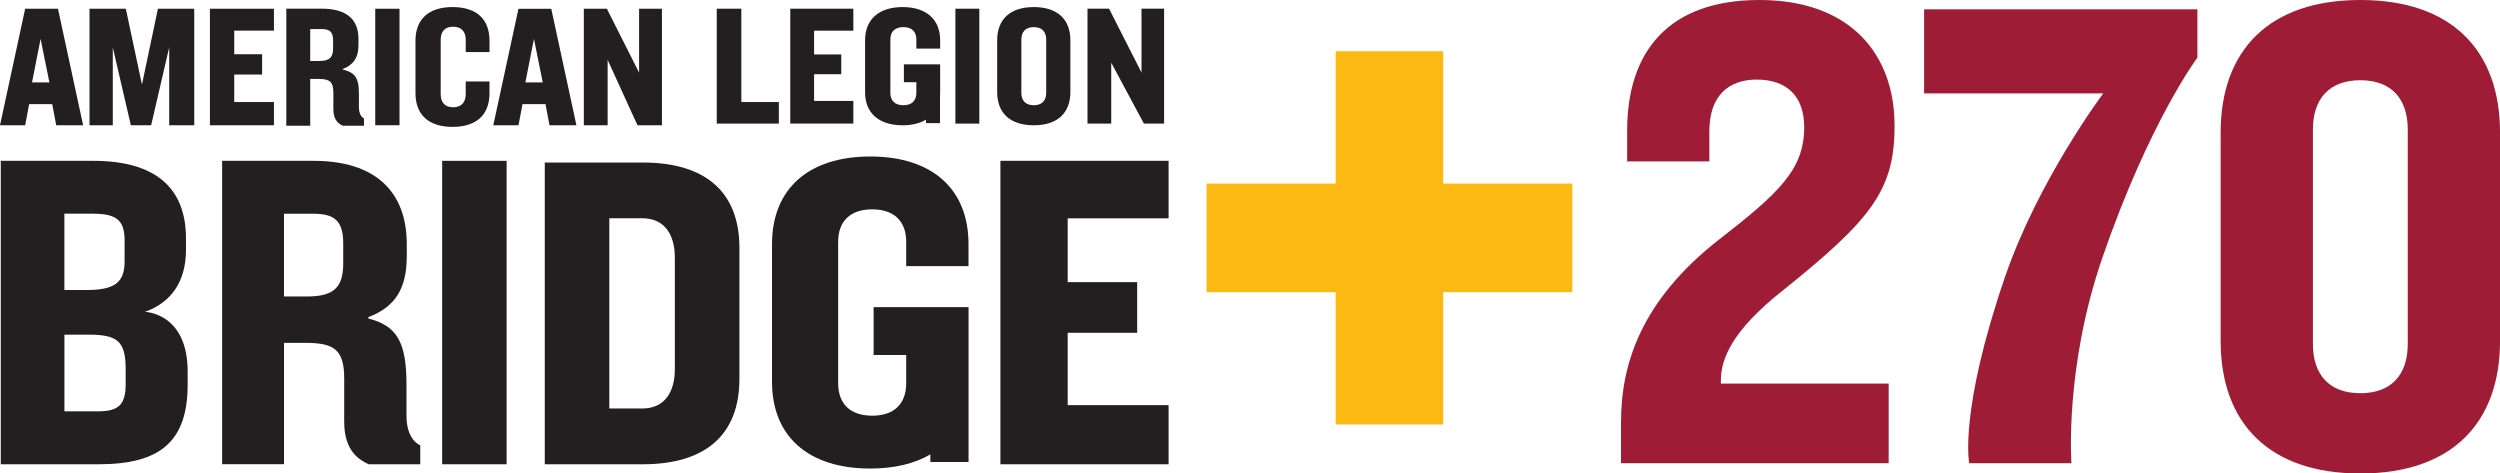
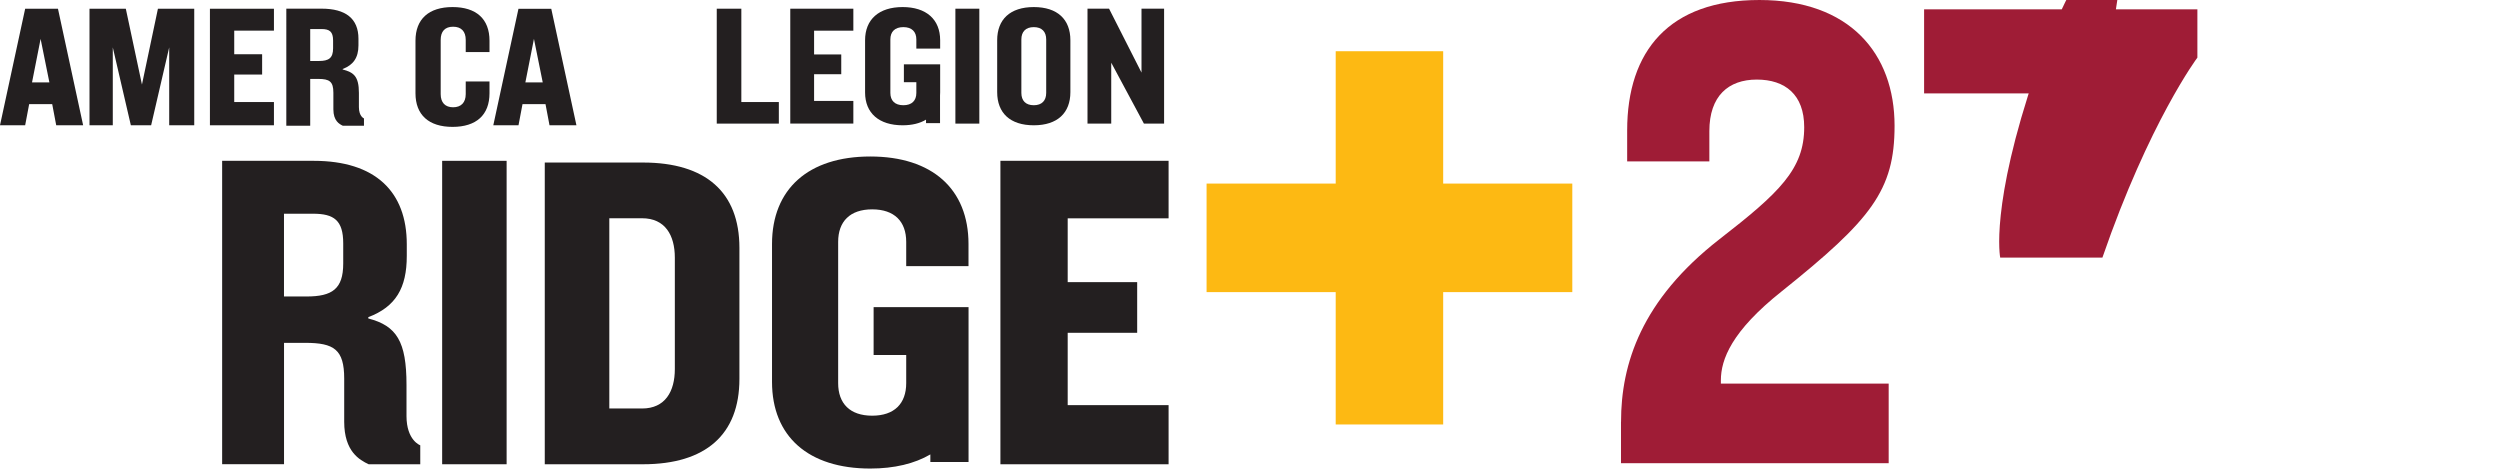
<svg xmlns="http://www.w3.org/2000/svg" id="Layer_1" viewBox="0 0 612 115.91">
  <defs>
    <style>.cls-1{fill:#fdb913;}.cls-2{fill:#231f20;}.cls-3{fill:#9f1c36;}</style>
  </defs>
-   <path class="cls-2" d="m.19,39.37h22.62c15.01,0,22.72,6.41,22.72,19.04v2.75c0,7.64-3.52,12.86-10.06,15.19,0,0,10.47.16,10.47,14.63v3.11c0,13.9-6.62,19.56-21.73,19.56H.19V39.37Zm20.98,31.62c6.44,0,9.33-1.52,9.33-6.93v-5.24c0-5.2-2.33-6.51-7.89-6.51h-6.85v18.68h5.4Zm2.64,29.71c4.91,0,6.95-1.31,6.95-6.61v-3.86c0-6.9-2.25-8.31-9.2-8.31h-5.79v18.78h8.04Z" />
  <path class="cls-2" d="m54.37,39.37h22.41c15.15,0,22.8,7.58,22.8,20.42v2.87c0,7.85-2.71,12.44-9.42,14.98v.32c6.93,1.8,9.35,5.62,9.35,16.23v7.65c0,5.99,3.37,7.17,3.37,7.17v4.64h-12.64c-2.18-1.04-5.98-3.08-5.98-10.4v-10.58c0-7.11-2.49-8.74-9.53-8.74h-5.2v29.71h-15.15V39.37Zm20.67,33.21c6.28,0,8.98-1.84,8.98-8.06v-4.95c0-5.64-2.27-7.25-7.36-7.25h-7.14v20.26h5.52Z" />
  <path class="cls-2" d="m108.24,39.37h15.78v74.28h-15.78V39.37Z" />
  <path class="cls-2" d="m133.36,39.79h24.05c15.36,0,23.6,7.28,23.6,20.89v32.08c0,13.61-8.24,20.89-23.6,20.89h-24.05V39.79Zm23.82,60.21c5.65,0,8.02-4.16,8.02-9.65v-27.27c0-5.49-2.37-9.65-8.02-9.65h-8.02v46.56h8.02Z" />
  <path class="cls-2" d="m244.9,39.37h41.17s0,14.08,0,14.08h-24.7v15.61h17.01v12.41h-17.01v17.7h24.7s0,14.48,0,14.48h-41.17s0-74.27,0-74.27Z" />
  <path class="cls-2" d="m237.09,65.15v-5.41c0-13.48-8.9-21.43-24.05-21.43s-24.05,7.96-24.05,21.43v33.74c0,13.37,8.9,21.22,24.05,21.22,5.91,0,10.86-1.21,14.71-3.46v1.86h9.35v-37.92h-23.24v11.72h7.98v6.9c0,4.99-2.89,7.96-8.33,7.96s-8.33-2.97-8.33-7.96v-34.59c0-4.99,2.89-7.96,8.33-7.96s8.33,2.97,8.33,7.96v5.94h15.27Z" />
  <path class="cls-2" d="m175.46,2.13h6.02v22.85h9.18v5.28h-15.2V2.13Z" />
  <path class="cls-2" d="m193.46,2.13h15.44v5.38h-9.61v5.82h6.65v4.84h-6.65v6.54h9.61v5.54h-15.44V2.13Z" />
  <path class="cls-2" d="m233.88,2.13h5.86v28.13h-5.86V2.13Z" />
  <path class="cls-2" d="m244.11,22.55v-12.7c0-5.1,3.17-8.12,8.96-8.12s8.96,3.01,8.96,8.12v12.7c0,5.1-3.17,8.12-8.96,8.12s-8.96-3.01-8.96-8.12Zm12,.2v-13.1c0-1.89-1.06-3.01-3.04-3.01s-3.04,1.13-3.04,3.01v13.1c0,1.89,1.06,3.01,3.04,3.01s3.04-1.13,3.04-3.01Z" />
  <path class="cls-2" d="m266.21,2.13h5.29l7.94,15.64V2.13h5.53v28.13h-4.94l-8-14.91v14.91h-5.81V2.13Z" />
  <path class="cls-2" d="m230.15,11.9v-2.05c0-5.1-3.4-8.12-9.19-8.12s-9.19,3.01-9.19,8.12v12.78c0,5.06,3.4,8.04,9.19,8.04,2.32,0,4.24-.48,5.73-1.38v.86h3.43v-6.77c.02-.24.03-.49.03-.75v-6.88h-8.88v4.37h3.05v2.63c0,1.89-1.1,3.01-3.18,3.01s-3.18-1.13-3.18-3.01v-13.1c0-1.89,1.1-3.01,3.18-3.01s3.18,1.13,3.18,3.01v2.25h5.83Z" />
  <path class="cls-2" d="m12.77,25.49h-5.63l-.98,5.18H0L6.16,2.14h8.03l6.16,28.52h-6.59l-.98-5.18Zm-.68-5.32l-2.15-10.65-2.1,10.65h4.25Z" />
  <path class="cls-2" d="m133.54,25.49h-5.63l-.98,5.18h-6.17l6.16-28.52h8.03l6.16,28.52h-6.59l-.98-5.18Zm-.68-5.32l-2.15-10.65-2.1,10.65h4.25Z" />
  <path class="cls-2" d="m21.91,2.14h8.89l3.95,18.56,3.91-18.56h8.89v28.52h-6.13V11.6l-4.42,19.06h-4.97l-4.42-19.06v19.06h-5.7V2.14Z" />
  <path class="cls-2" d="m51.39,2.14h15.67v5.36h-9.72v5.78h6.83v4.97h-6.83v6.73h9.72v5.69h-15.67V2.14Z" />
-   <path class="cls-2" d="m91.86,2.14h5.94v28.52h-5.94V2.14Z" />
  <path class="cls-2" d="m101.71,22.84v-12.88c0-5.3,3.26-8.23,9.08-8.23s9.04,2.93,9.04,8.23v2.79h-5.82v-2.99c0-2.08-1.1-3.22-3.09-3.22s-3.04,1.14-3.04,3.22v13.28c0,2.08,1.1,3.22,3.04,3.22s3.09-1.14,3.09-3.22v-3.1h5.82v2.89c0,5.3-3.22,8.23-9.04,8.23s-9.08-2.93-9.08-8.23Z" />
-   <path class="cls-2" d="m142.93,2.14h5.63l7.89,15.64V2.14h5.59v28.52h-5.99l-7.3-16v16h-5.83V2.14Z" />
  <path class="cls-2" d="m70.09,2.12h8.64c5.85,0,9.02,2.4,9.02,7.36v1.63c0,3.03-1.28,4.8-3.86,5.78v.12c2.67.7,3.97,1.65,3.97,5.74v3.47c0,2.31,1.24,2.77,1.24,2.77v1.79h-5.18c-.84-.4-2.31-1.19-2.31-4.01v-4.08c0-2.74-.96-3.37-3.67-3.37h-2v11.46h-5.85V2.12Zm7.98,12.81c2.42,0,3.47-.71,3.47-3.11v-1.91c0-2.18-.88-2.8-2.84-2.8h-2.76v7.82h2.13Z" />
  <path class="cls-1" d="m326.98,71.51h-31.61v-26.57h31.61V12.54h26.31v32.4h31.61v26.57h-31.61v32.4h-26.31v-32.4Z" />
  <path class="cls-3" d="m396.83,103.25c0-14.21,5-29.79,24.03-44.64,14.84-11.5,20.81-17.25,20.81-27.47,0-7.99-4.68-11.66-11.61-11.66s-11.61,3.99-11.61,12.62v7.41h-20.12v-7.57c0-19.48,10.28-31.94,32.37-31.94s33.09,13.07,33.09,30.8c0,15.81-5.7,22.96-27.64,40.53-12.26,9.74-14.88,16.66-14.88,21.78v.8h41.08v19.48h-65.53v-10.14Z" />
-   <path class="cls-3" d="m514.87,22.87h-43.85V2.28h66.9v11.82s-11.8,15.77-23.25,48.96c-9.31,26.99-7.59,50.33-7.59,50.33h-25.02s-2.56-12.6,8.77-45.6c8.15-23.75,24.04-44.92,24.04-44.92Z" />
-   <path class="cls-3" d="m543.61,83.39v-50.87c0-20.45,12.1-32.52,34.2-32.52s34.2,12.07,34.2,32.52v50.87c0,20.45-12.1,32.52-34.2,32.52s-34.2-12.07-34.2-32.52Zm45.81.81V31.71c0-7.57-4.03-12.07-11.61-12.07s-11.61,4.51-11.61,12.07v52.48c0,7.57,4.03,12.07,11.61,12.07s11.61-4.51,11.61-12.07Z" />
+   <path class="cls-3" d="m514.87,22.87h-43.85V2.28h66.9v11.82s-11.8,15.77-23.25,48.96h-25.02s-2.56-12.6,8.77-45.6c8.15-23.75,24.04-44.92,24.04-44.92Z" />
</svg>